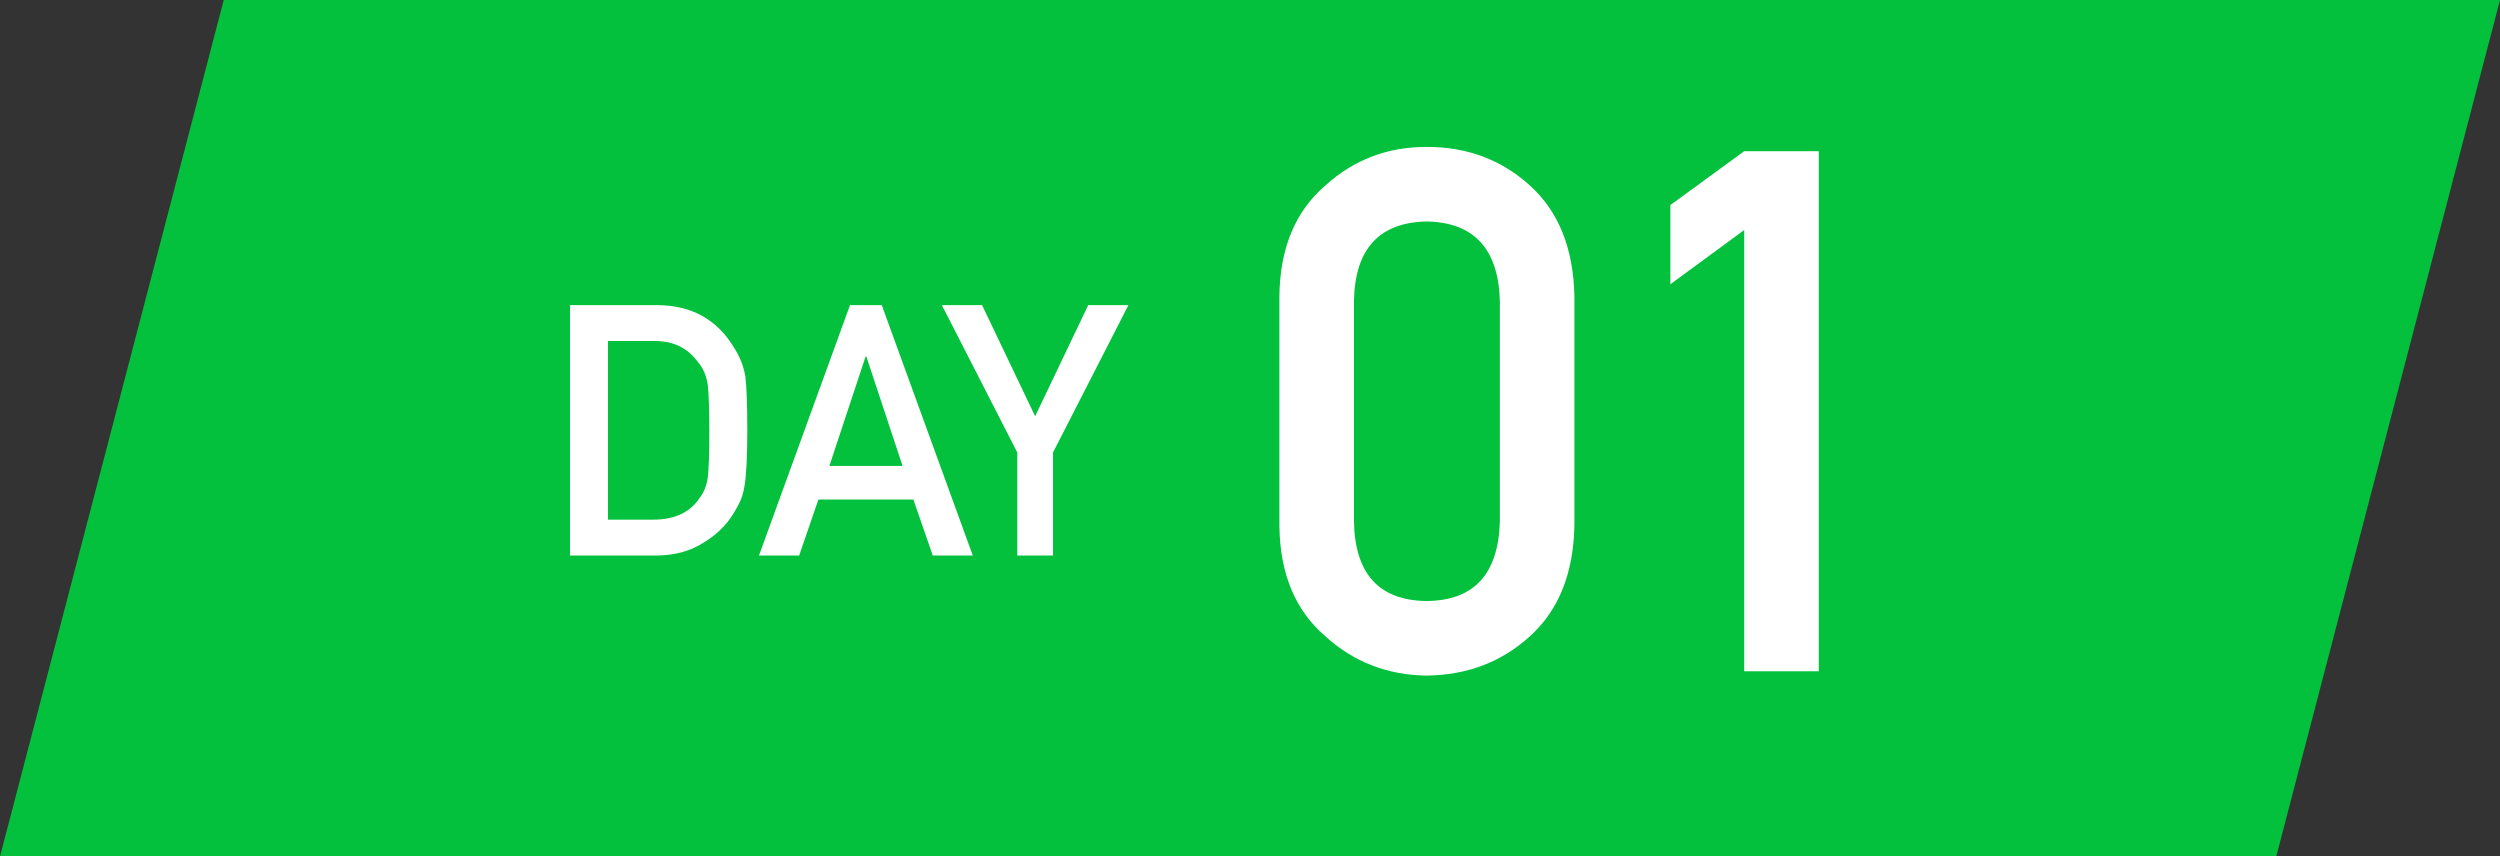
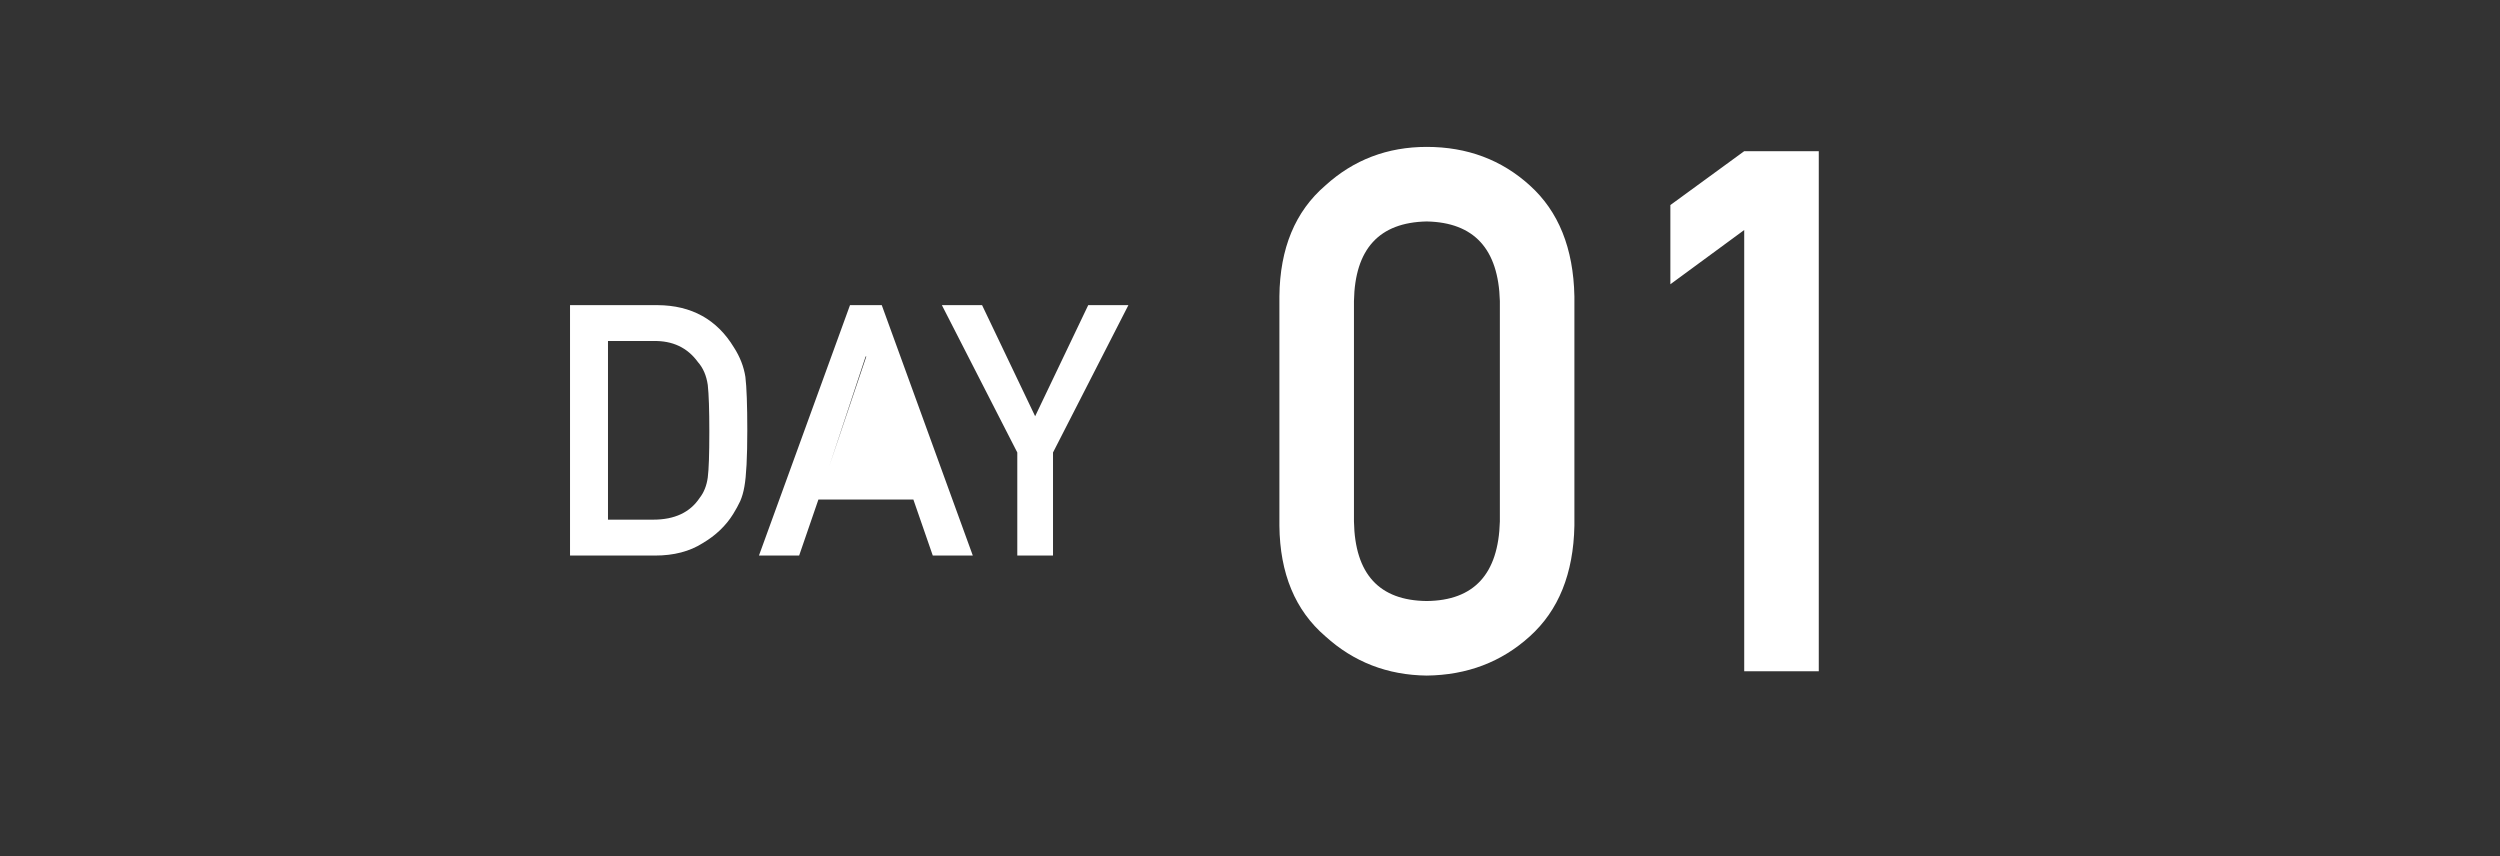
<svg xmlns="http://www.w3.org/2000/svg" width="108" height="37" viewBox="0 0 108 37" fill="none">
  <rect x="0" y="0" width="108" height="37" fill="#333333" stroke="none" />
-   <path d="M9.666 0H108L98.334 37H0L9.666 0Z" fill="#03C13D" />
-   <path d="M24.625 24V13.182H28.409C29.874 13.192 30.972 13.8 31.704 15.007C31.966 15.413 32.132 15.838 32.201 16.283C32.255 16.729 32.283 17.498 32.283 18.591C32.283 19.753 32.241 20.565 32.157 21.025C32.117 21.257 32.057 21.465 31.978 21.648C31.894 21.826 31.793 22.012 31.674 22.204C31.358 22.714 30.917 23.134 30.353 23.466C29.794 23.822 29.109 24 28.298 24H24.625ZM26.265 14.732V22.449H28.224C29.144 22.449 29.812 22.135 30.227 21.507C30.41 21.274 30.527 20.98 30.576 20.624C30.621 20.273 30.643 19.615 30.643 18.65C30.643 17.71 30.621 17.038 30.576 16.632C30.517 16.226 30.376 15.897 30.153 15.645C29.698 15.017 29.055 14.713 28.224 14.732H26.265ZM35.829 20.127H38.99L37.425 15.4H37.395L35.829 20.127ZM40.296 24L39.458 21.581H35.355L34.523 24H32.787L36.72 13.182H38.092L42.025 24H40.296ZM43.947 24V19.548L40.689 13.182H42.426L44.718 17.982L47.011 13.182H48.747L45.49 19.548V24H43.947Z" fill="white" />
+   <path d="M24.625 24V13.182H28.409C29.874 13.192 30.972 13.8 31.704 15.007C31.966 15.413 32.132 15.838 32.201 16.283C32.255 16.729 32.283 17.498 32.283 18.591C32.283 19.753 32.241 20.565 32.157 21.025C32.117 21.257 32.057 21.465 31.978 21.648C31.894 21.826 31.793 22.012 31.674 22.204C31.358 22.714 30.917 23.134 30.353 23.466C29.794 23.822 29.109 24 28.298 24H24.625ZM26.265 14.732V22.449H28.224C29.144 22.449 29.812 22.135 30.227 21.507C30.41 21.274 30.527 20.98 30.576 20.624C30.621 20.273 30.643 19.615 30.643 18.65C30.643 17.71 30.621 17.038 30.576 16.632C30.517 16.226 30.376 15.897 30.153 15.645C29.698 15.017 29.055 14.713 28.224 14.732H26.265ZM35.829 20.127L37.425 15.4H37.395L35.829 20.127ZM40.296 24L39.458 21.581H35.355L34.523 24H32.787L36.72 13.182H38.092L42.025 24H40.296ZM43.947 24V19.548L40.689 13.182H42.426L44.718 17.982L47.011 13.182H48.747L45.49 19.548V24H43.947Z" fill="white" />
  <path d="M64.794 22.527V13.004C64.732 10.754 63.679 9.608 61.635 9.567C59.58 9.608 58.532 10.754 58.491 13.004V22.527C58.532 24.798 59.58 25.944 61.635 25.964C63.679 25.944 64.732 24.798 64.794 22.527ZM55.27 22.712V12.803C55.291 10.728 55.953 9.131 57.258 8.011C58.48 6.901 59.939 6.346 61.635 6.346C63.381 6.346 64.866 6.901 66.088 8.011C67.331 9.131 67.973 10.728 68.014 12.803V22.712C67.973 24.777 67.331 26.37 66.088 27.49C64.866 28.599 63.381 29.164 61.635 29.185C59.939 29.164 58.48 28.599 57.258 27.49C55.953 26.37 55.291 24.777 55.27 22.712ZM75.35 9.937L72.16 12.28V8.858L75.35 6.531H78.571V29H75.35V9.937Z" fill="white" />
</svg>